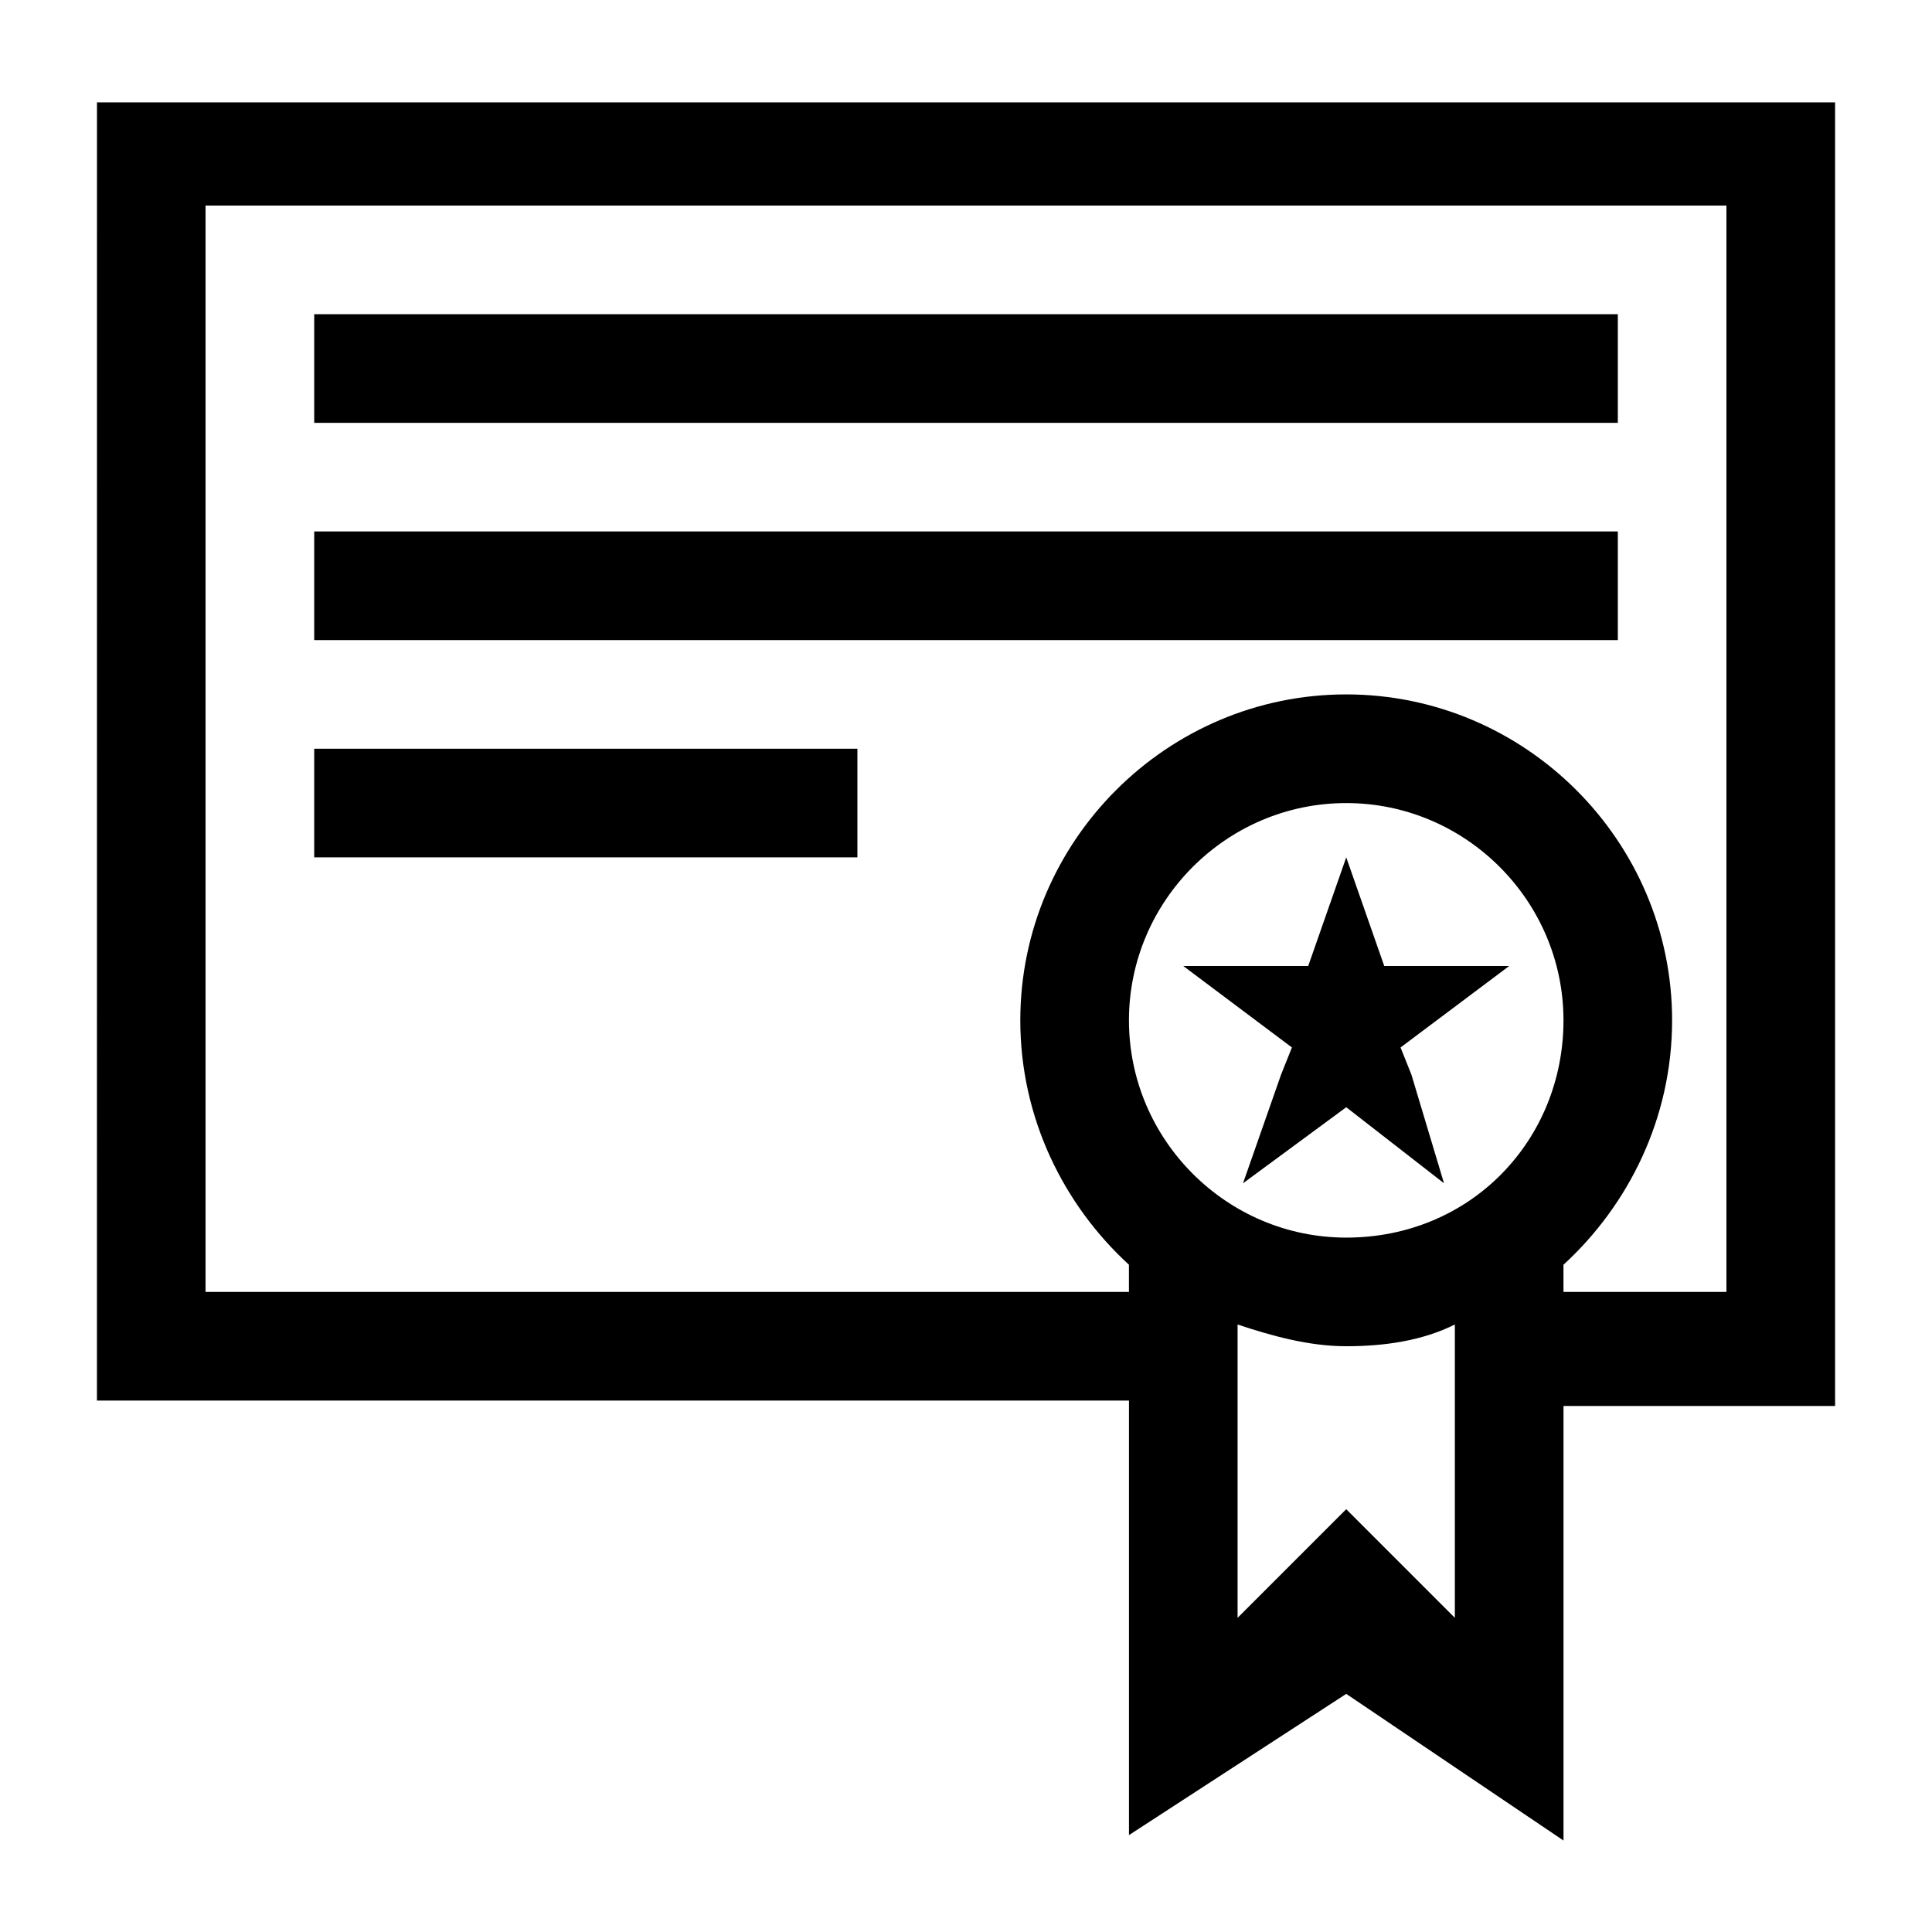
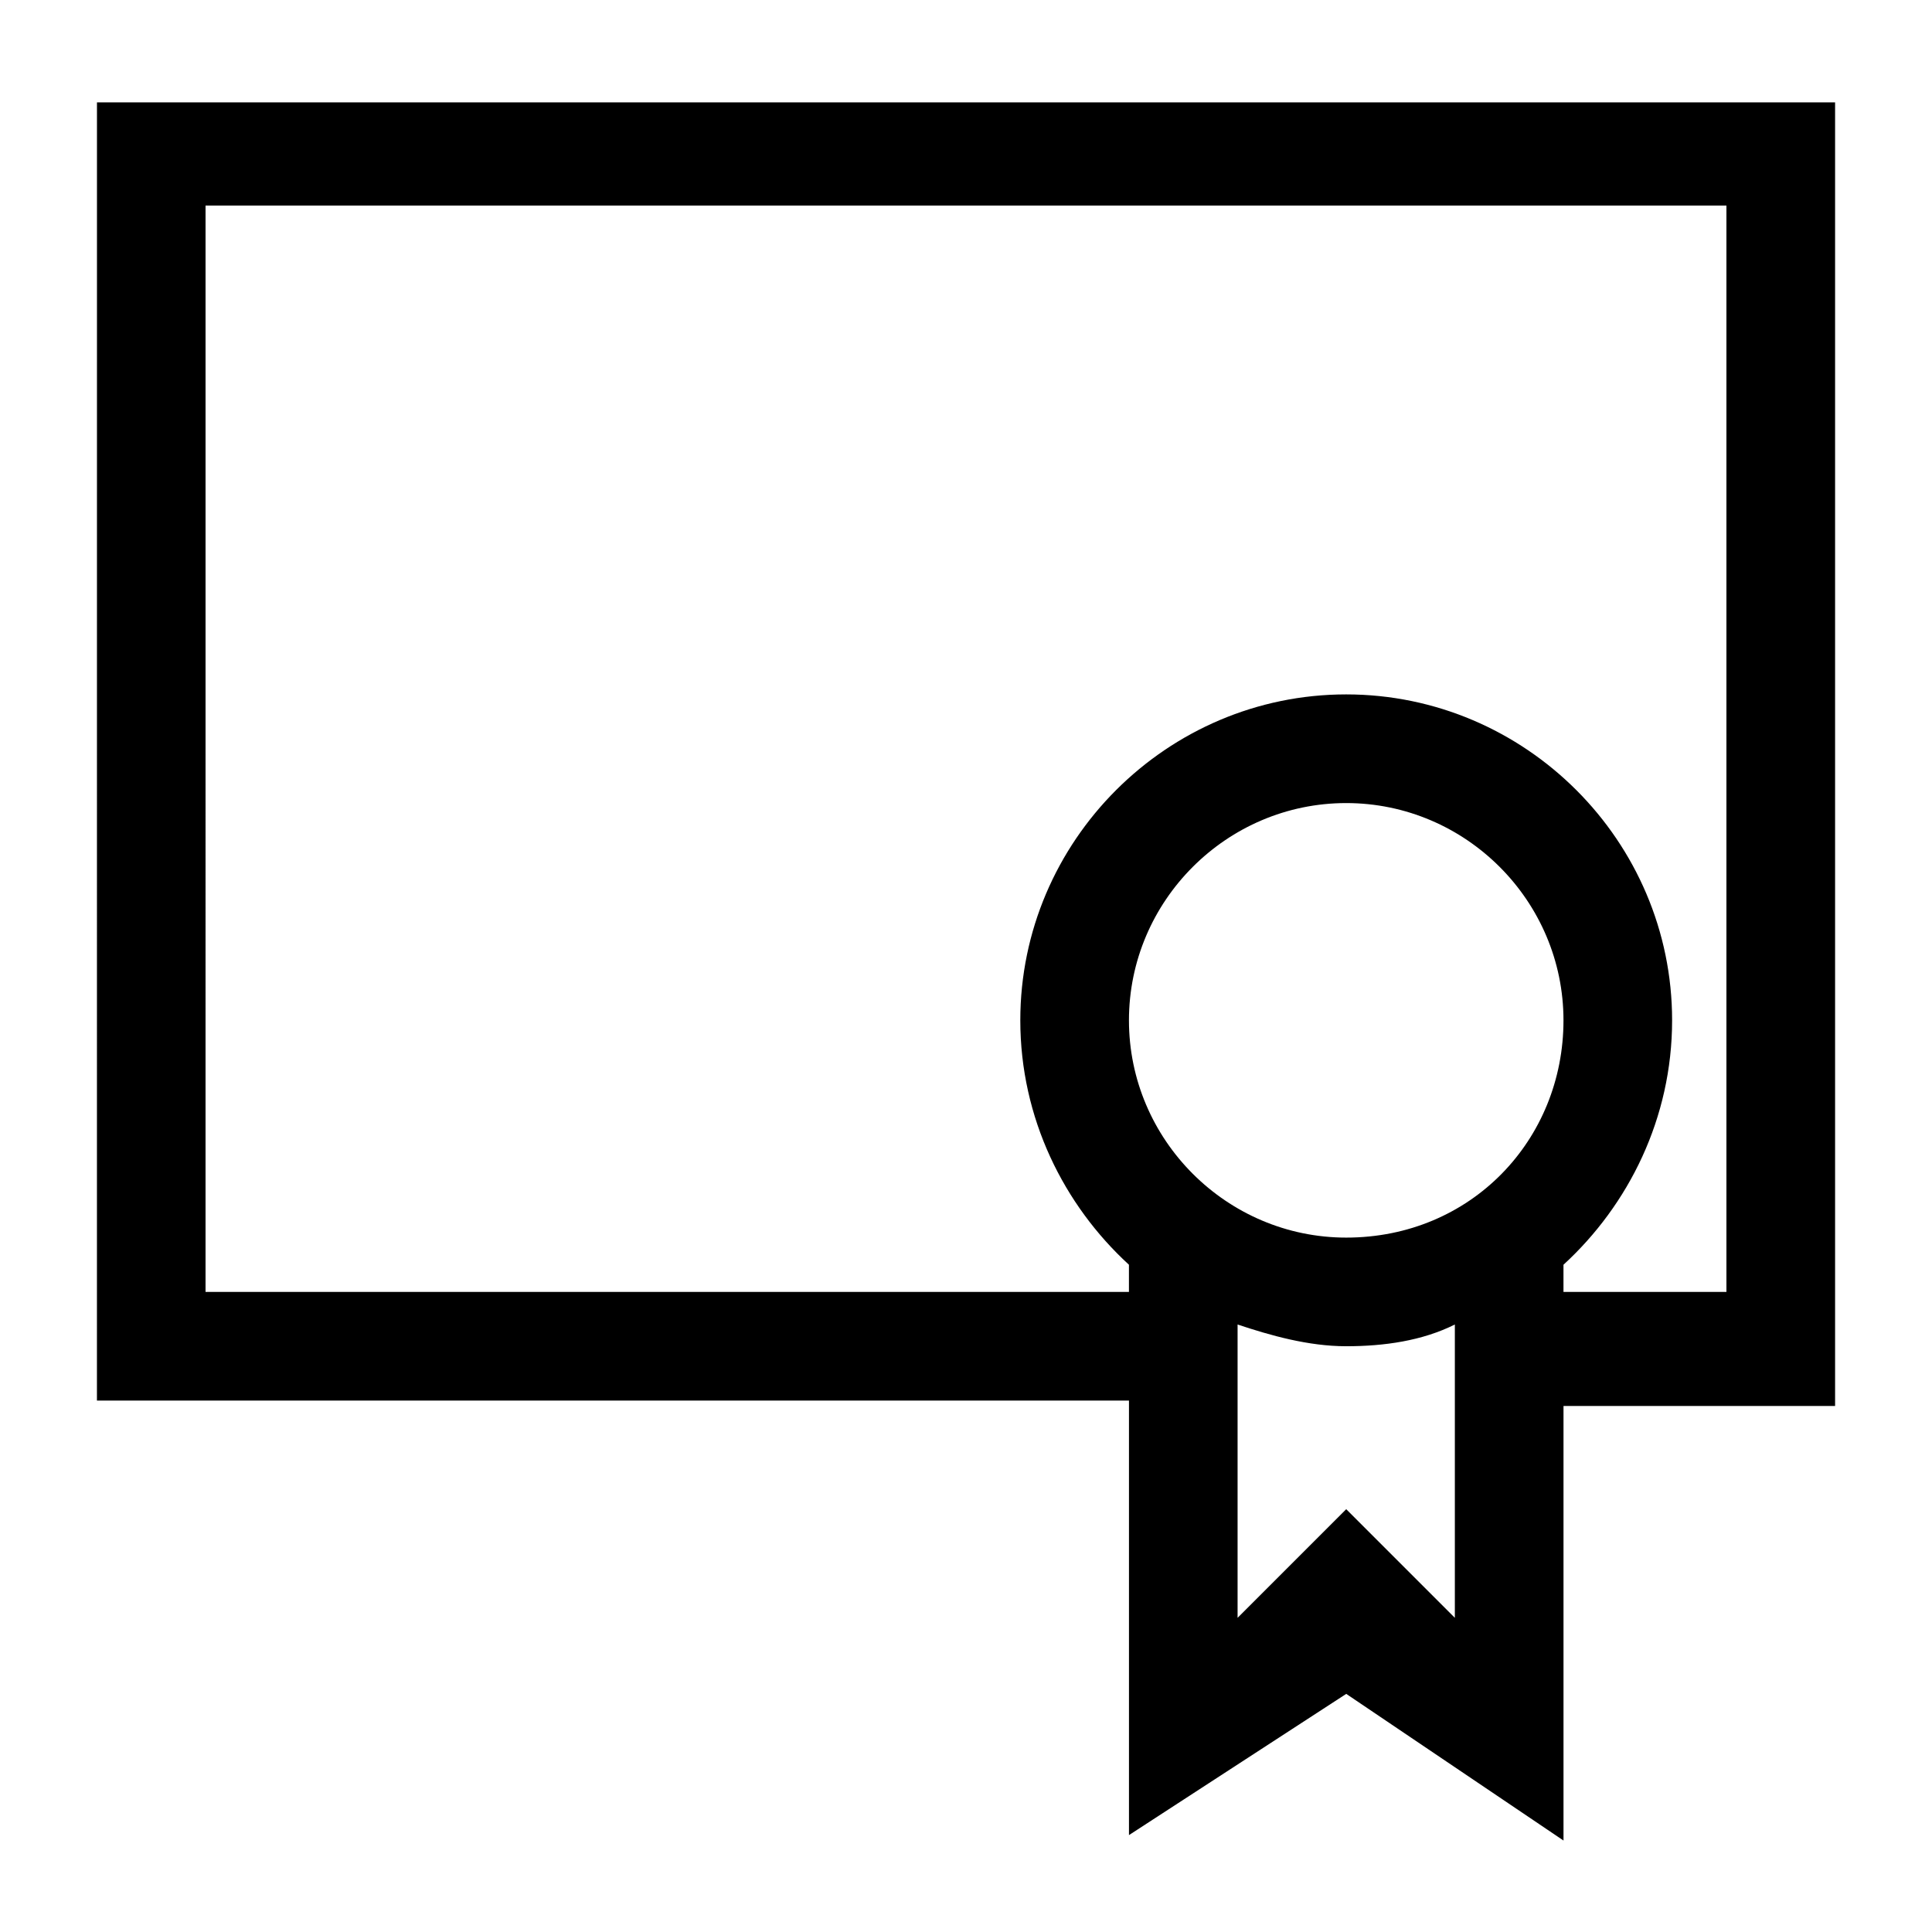
<svg xmlns="http://www.w3.org/2000/svg" fill="#000000" width="800px" height="800px" version="1.1" viewBox="144 144 512 512">
  <g>
    <path d="m169.69 515.16h273.5v115.16l57.578-37.426 57.578 38.867v-115.16h71.973v-345.47h-460.62zm359.86 57.578-28.789-28.789-28.789 28.789v-77.73c8.637 2.879 18.715 5.758 28.789 5.758 10.078 0 20.152-1.441 28.789-5.758v77.73zm-28.789-100.76c-31.668 0-57.578-25.91-57.578-57.578s25.91-57.578 57.578-57.578 57.578 25.91 57.578 57.578-24.473 57.578-57.578 57.578zm-302.29-273.5h403.05v287.89h-43.184v-7.199c17.273-15.836 28.789-38.867 28.789-64.777 0-47.504-38.867-86.367-86.367-86.367-47.504 0-86.367 38.867-86.367 86.367 0 25.91 11.516 48.941 28.789 64.777v7.199h-244.71z" />
-     <path d="m227.27 227.27h345.47v28.789h-345.47z" />
-     <path d="m227.27 284.84h345.47v28.789h-345.47z" />
-     <path d="m227.27 342.42h143.95v28.789h-143.95z" />
-     <path d="m510.84 400-10.074-28.789-10.078 28.789h-33.105l28.789 21.59-2.879 7.199-10.078 28.789 27.352-20.152 25.91 20.152-8.637-28.789-2.879-7.199 28.789-21.59z" />
  </g>
</svg>